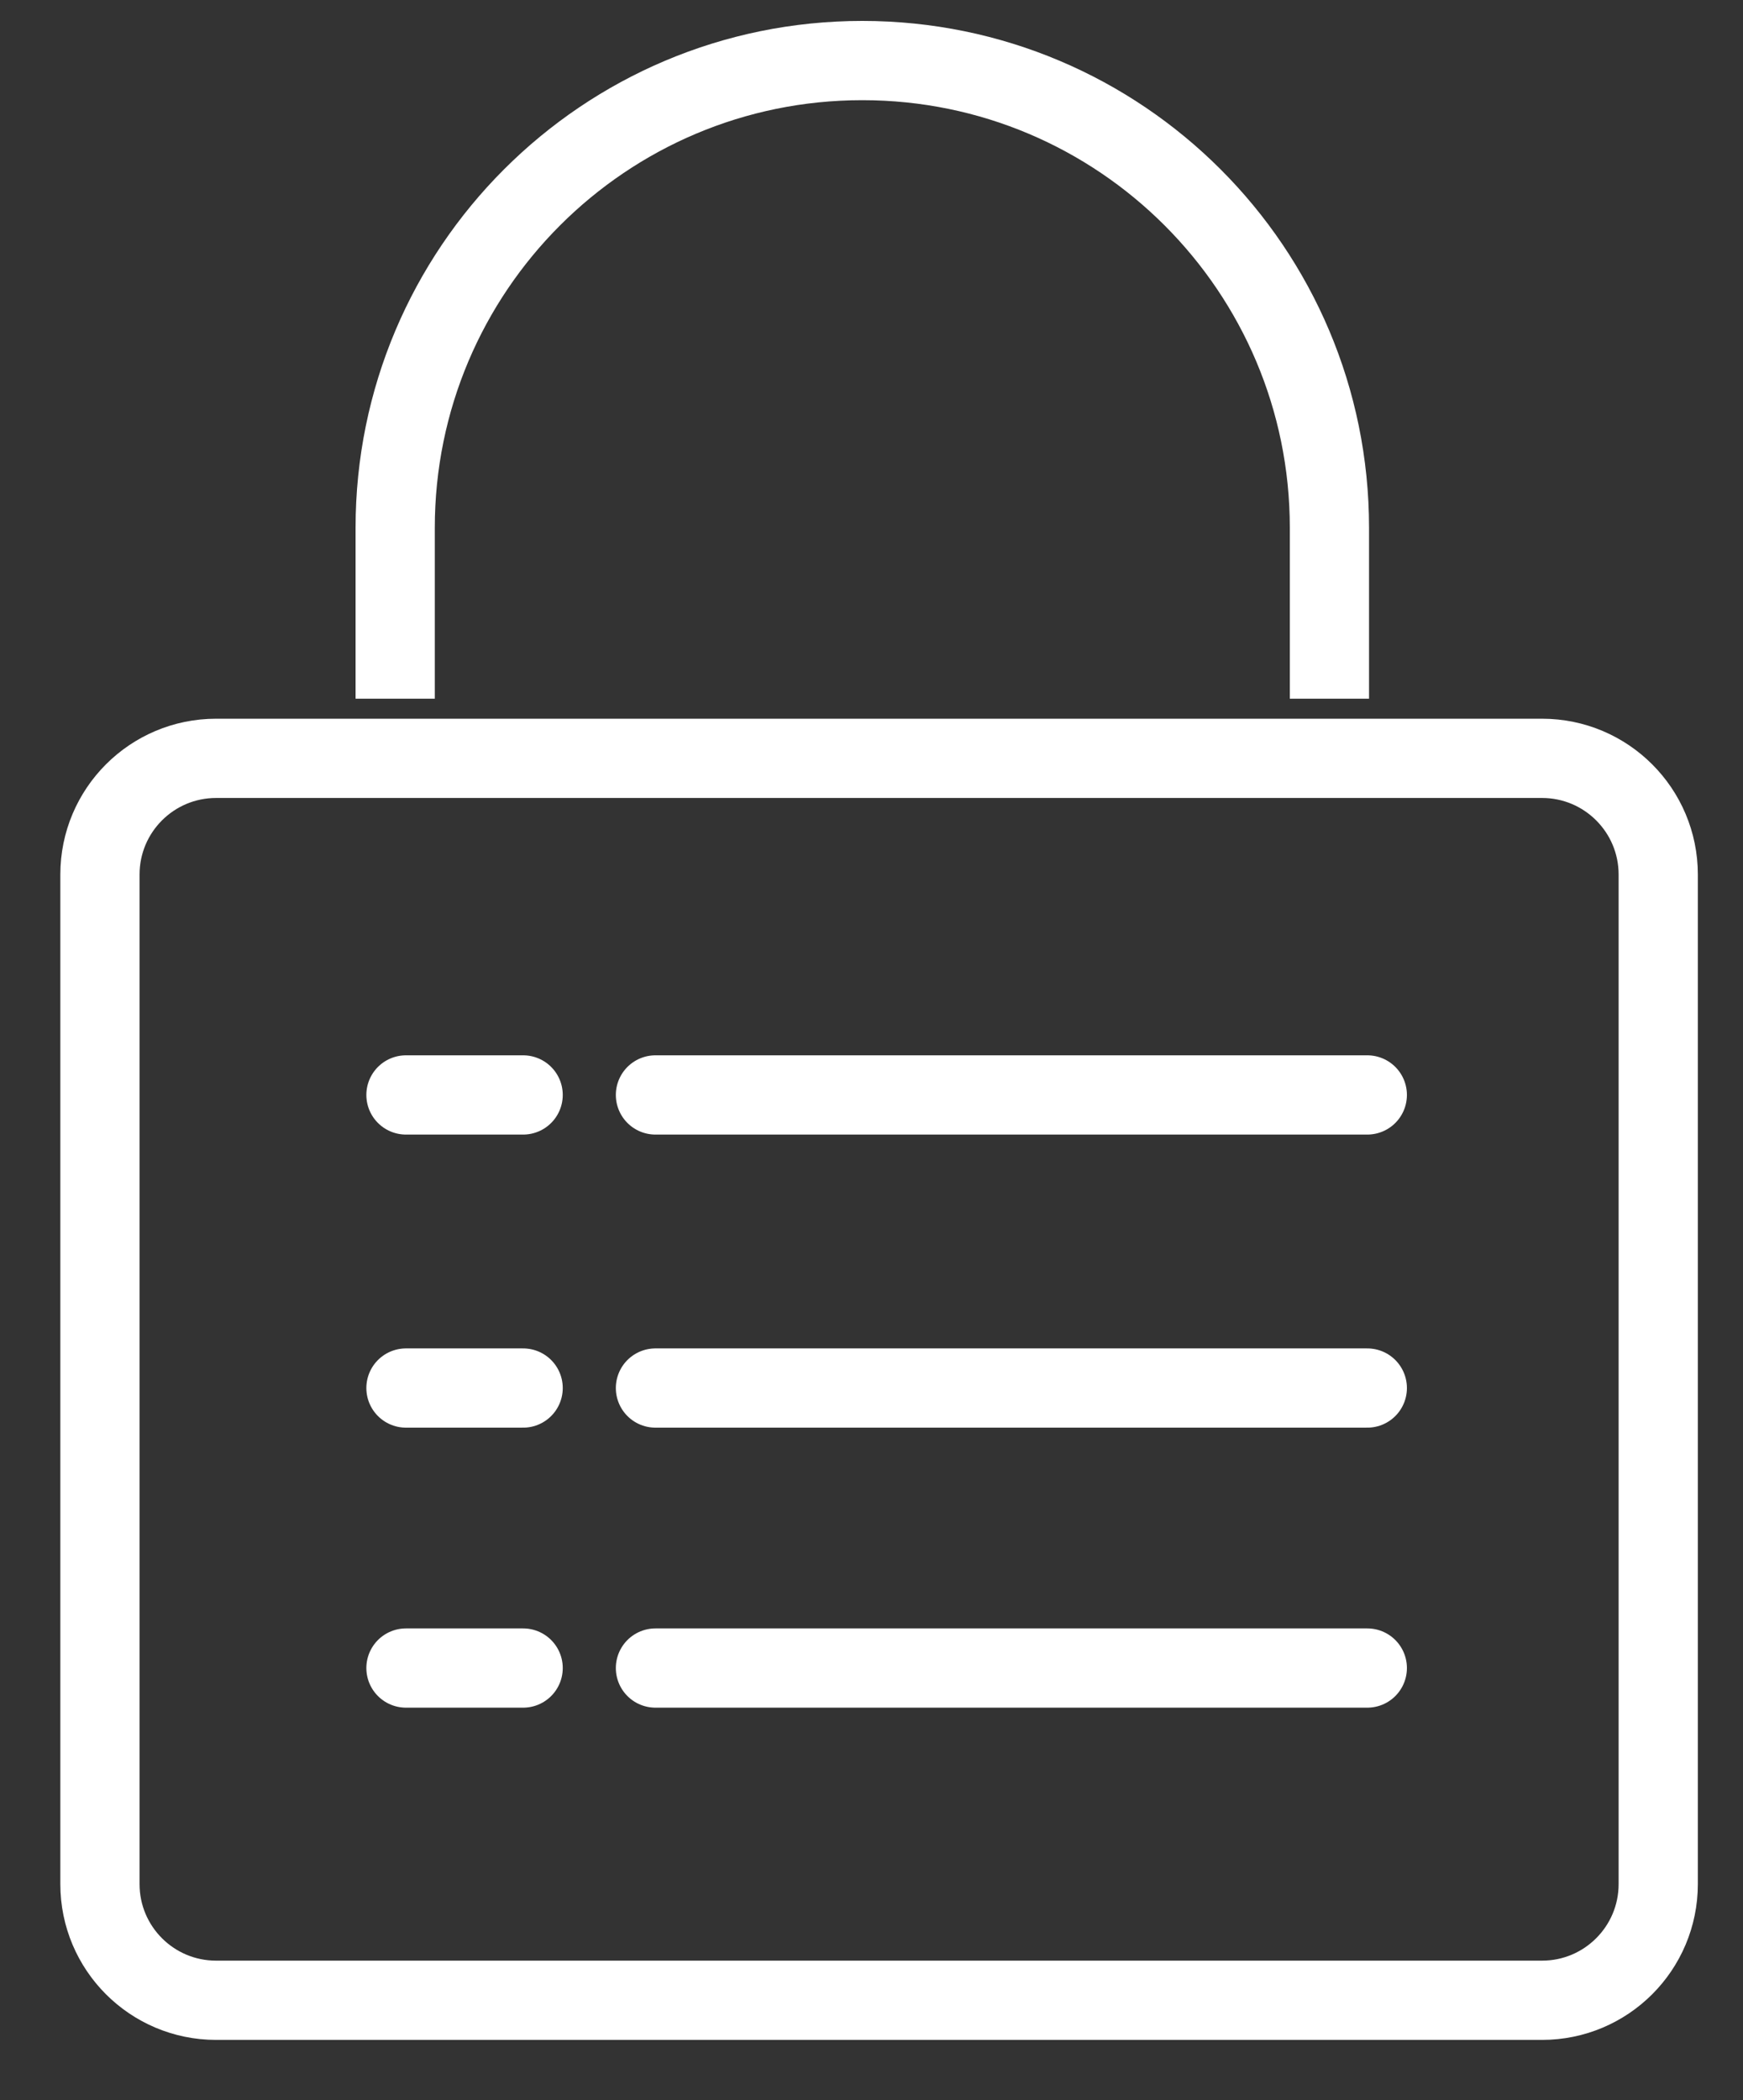
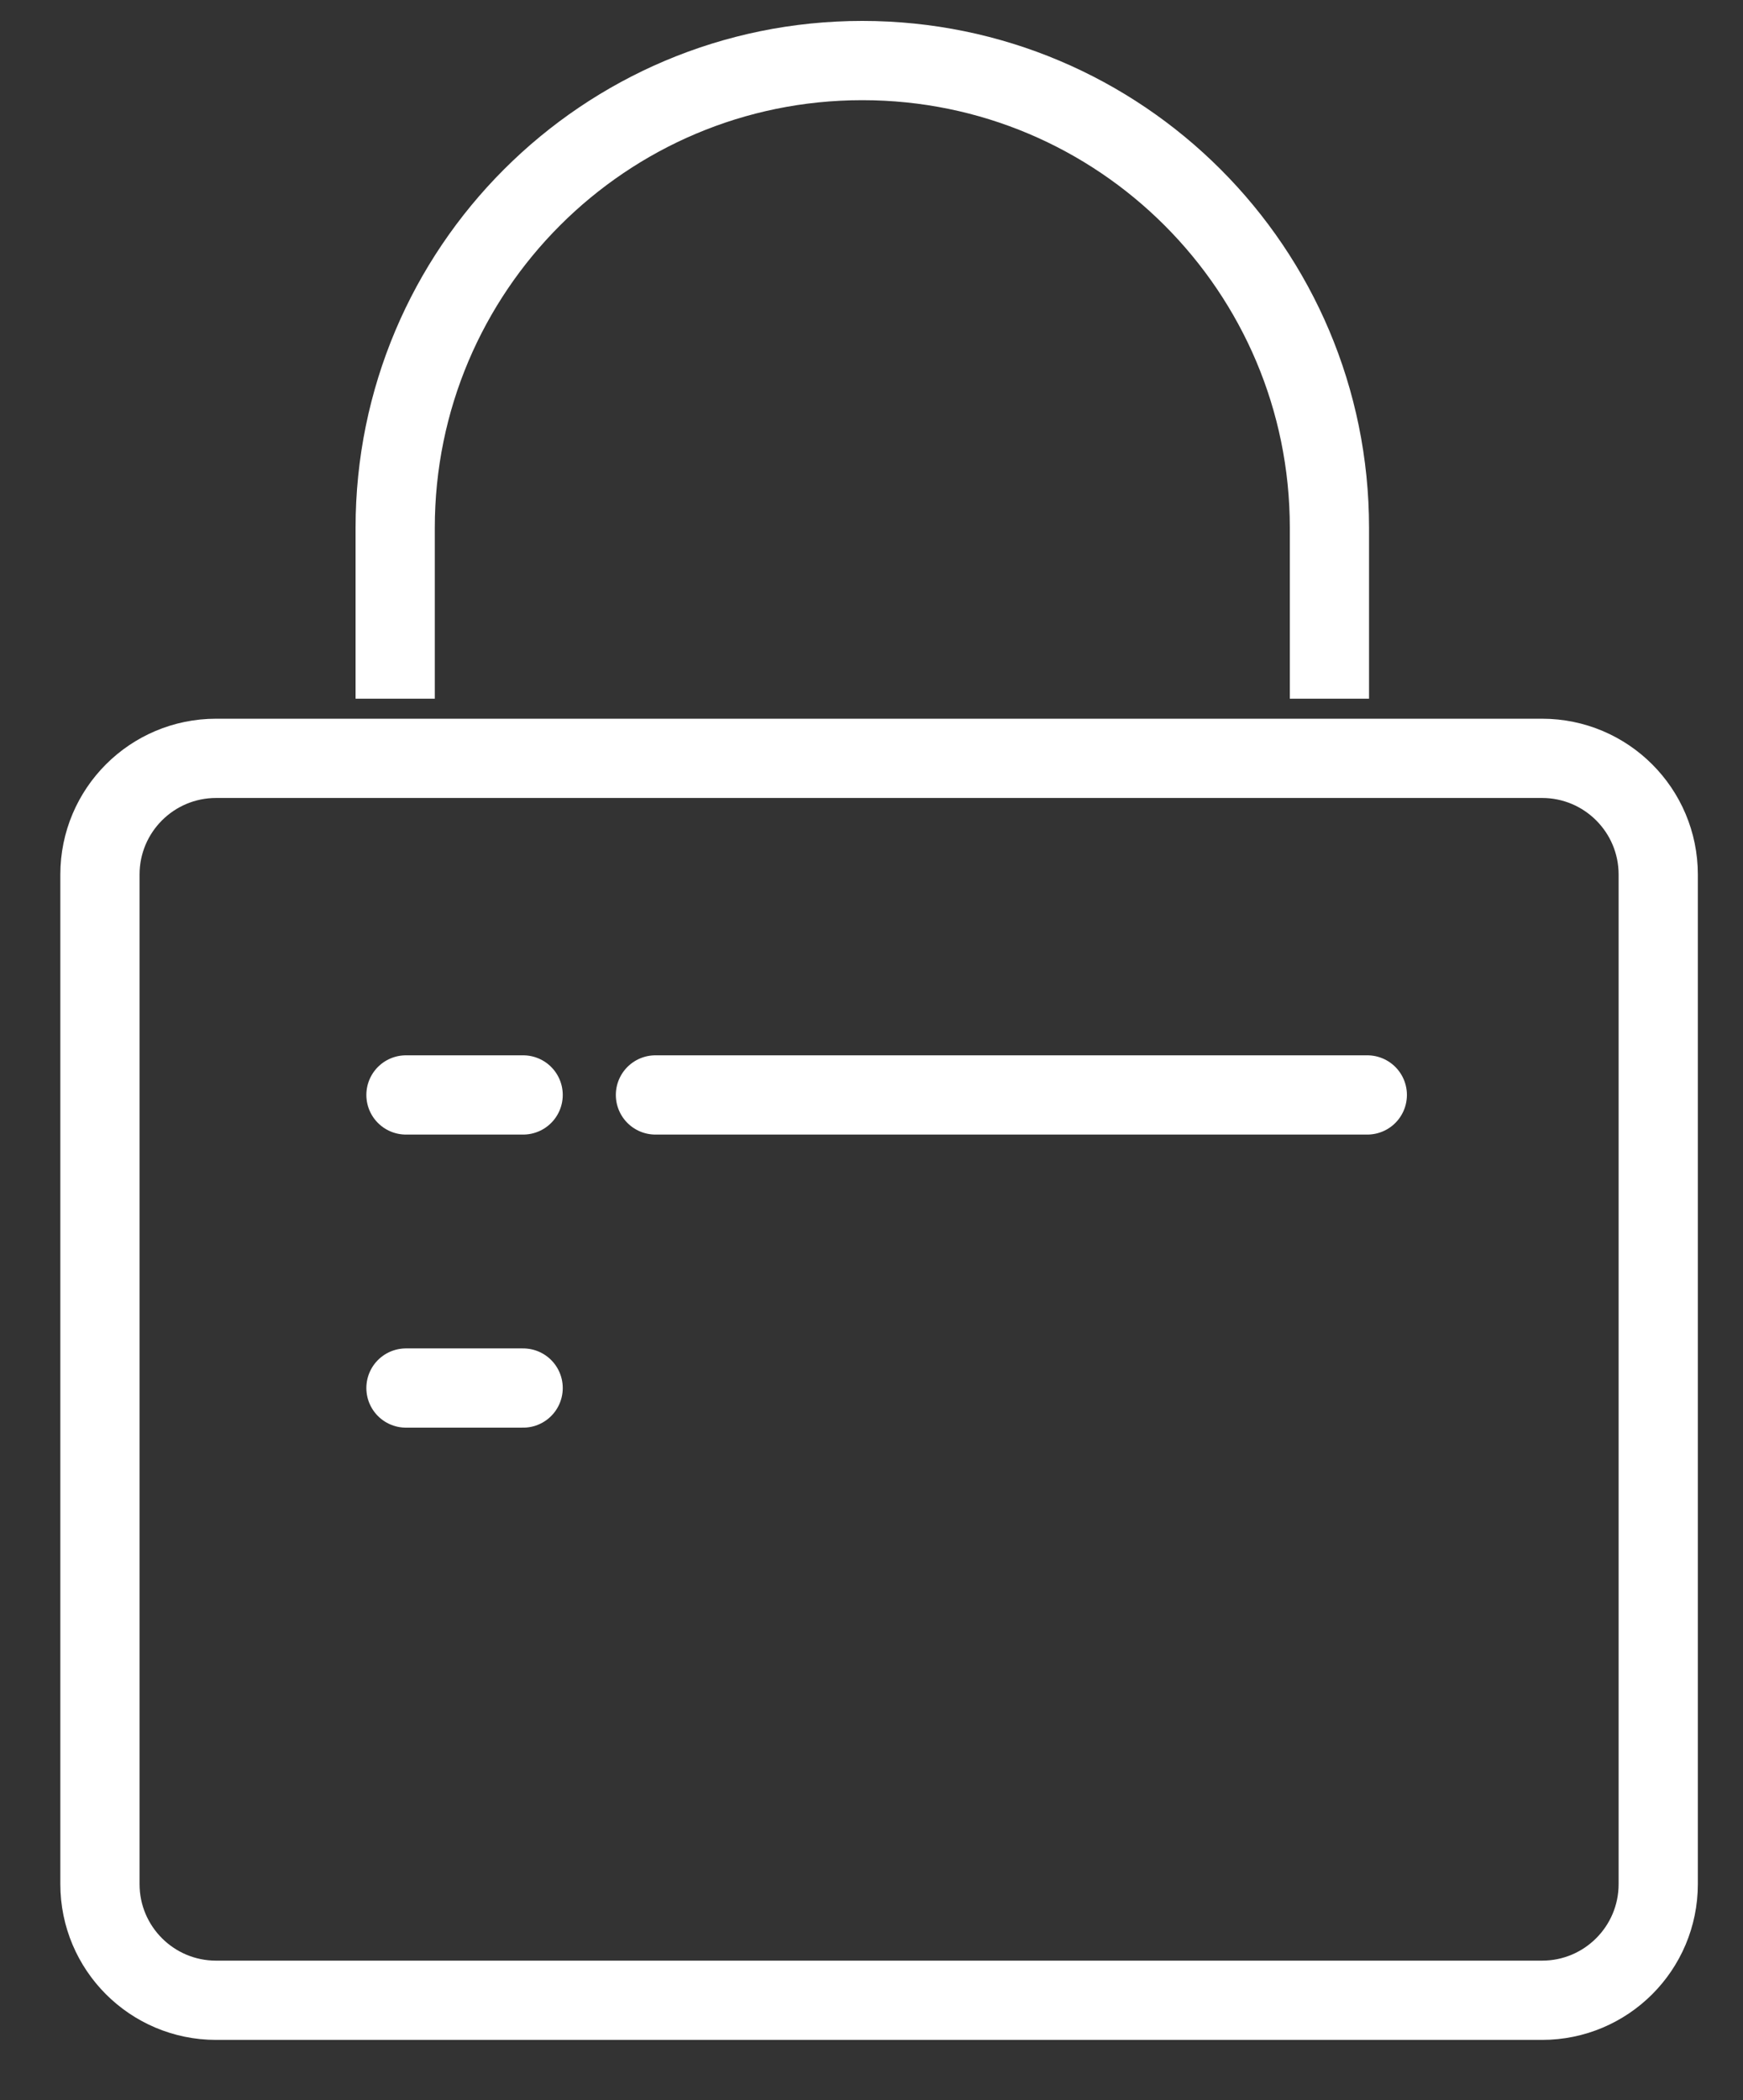
<svg xmlns="http://www.w3.org/2000/svg" width="44" height="53" viewBox="0 0 44 53" fill="none">
  <rect x="0" y="0" width="44" height="53" fill="#333333" stroke="none" />
  <path d="M38.928 19.137H5.455C3.835 19.137 2.523 20.45 2.523 22.069V47.545C2.523 49.164 3.835 50.477 5.455 50.477H38.928C40.547 50.477 41.86 49.164 41.86 47.545V22.069C41.86 20.45 40.547 19.137 38.928 19.137Z" stroke="white" stroke-width="2" stroke-miterlimit="10" />
  <path d="M9.976 17.632V13.32C9.976 6.807 15.255 1.528 21.768 1.528C28.281 1.528 33.56 6.807 33.56 13.32V17.632" stroke="white" stroke-width="2" stroke-miterlimit="10" />
  <path d="M16.546 27.631H34.516" stroke="white" stroke-width="2" stroke-miterlimit="10" stroke-linecap="round" />
-   <path d="M16.546 35.027H34.516" stroke="white" stroke-width="2" stroke-miterlimit="10" stroke-linecap="round" />
-   <path d="M16.546 42.093H34.516" stroke="white" stroke-width="2" stroke-miterlimit="10" stroke-linecap="round" />
-   <path d="M10.248 42.093H13.206" stroke="white" stroke-width="2" stroke-miterlimit="10" stroke-linecap="round" />
  <path d="M10.248 35.027H13.206" stroke="white" stroke-width="2" stroke-miterlimit="10" stroke-linecap="round" />
  <path d="M10.248 27.631H13.206" stroke="white" stroke-width="2" stroke-miterlimit="10" stroke-linecap="round" />
</svg>